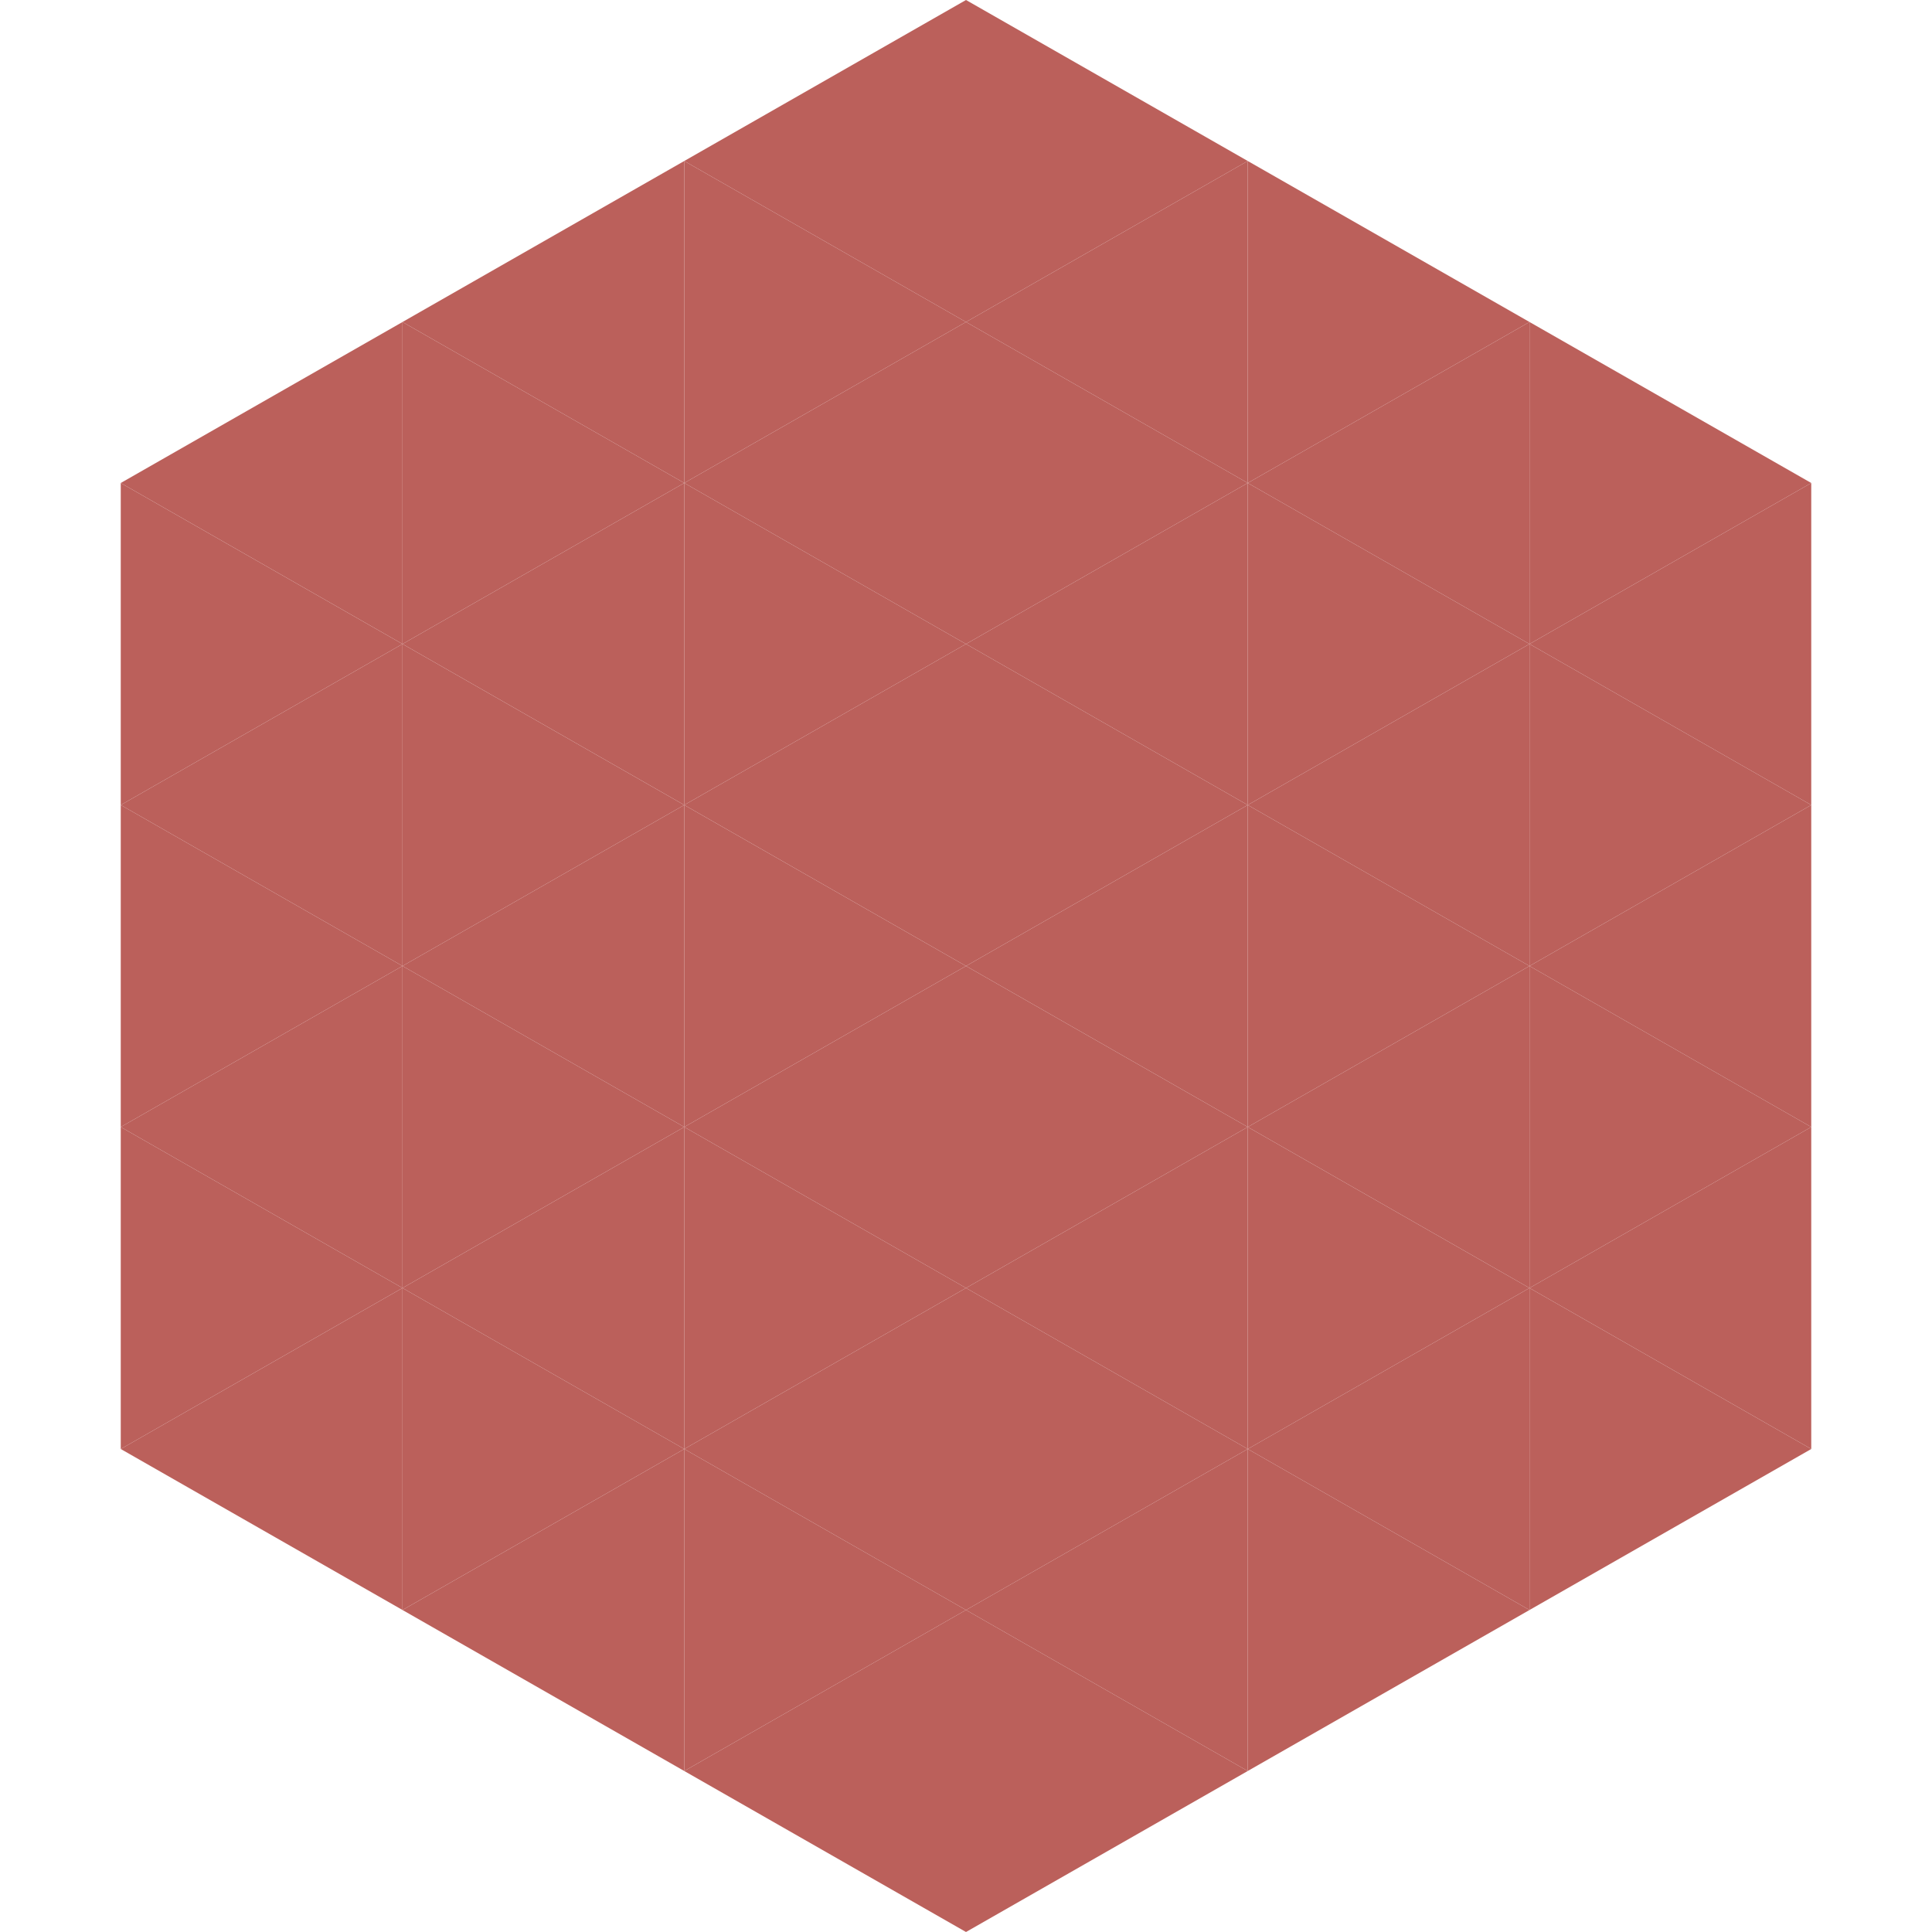
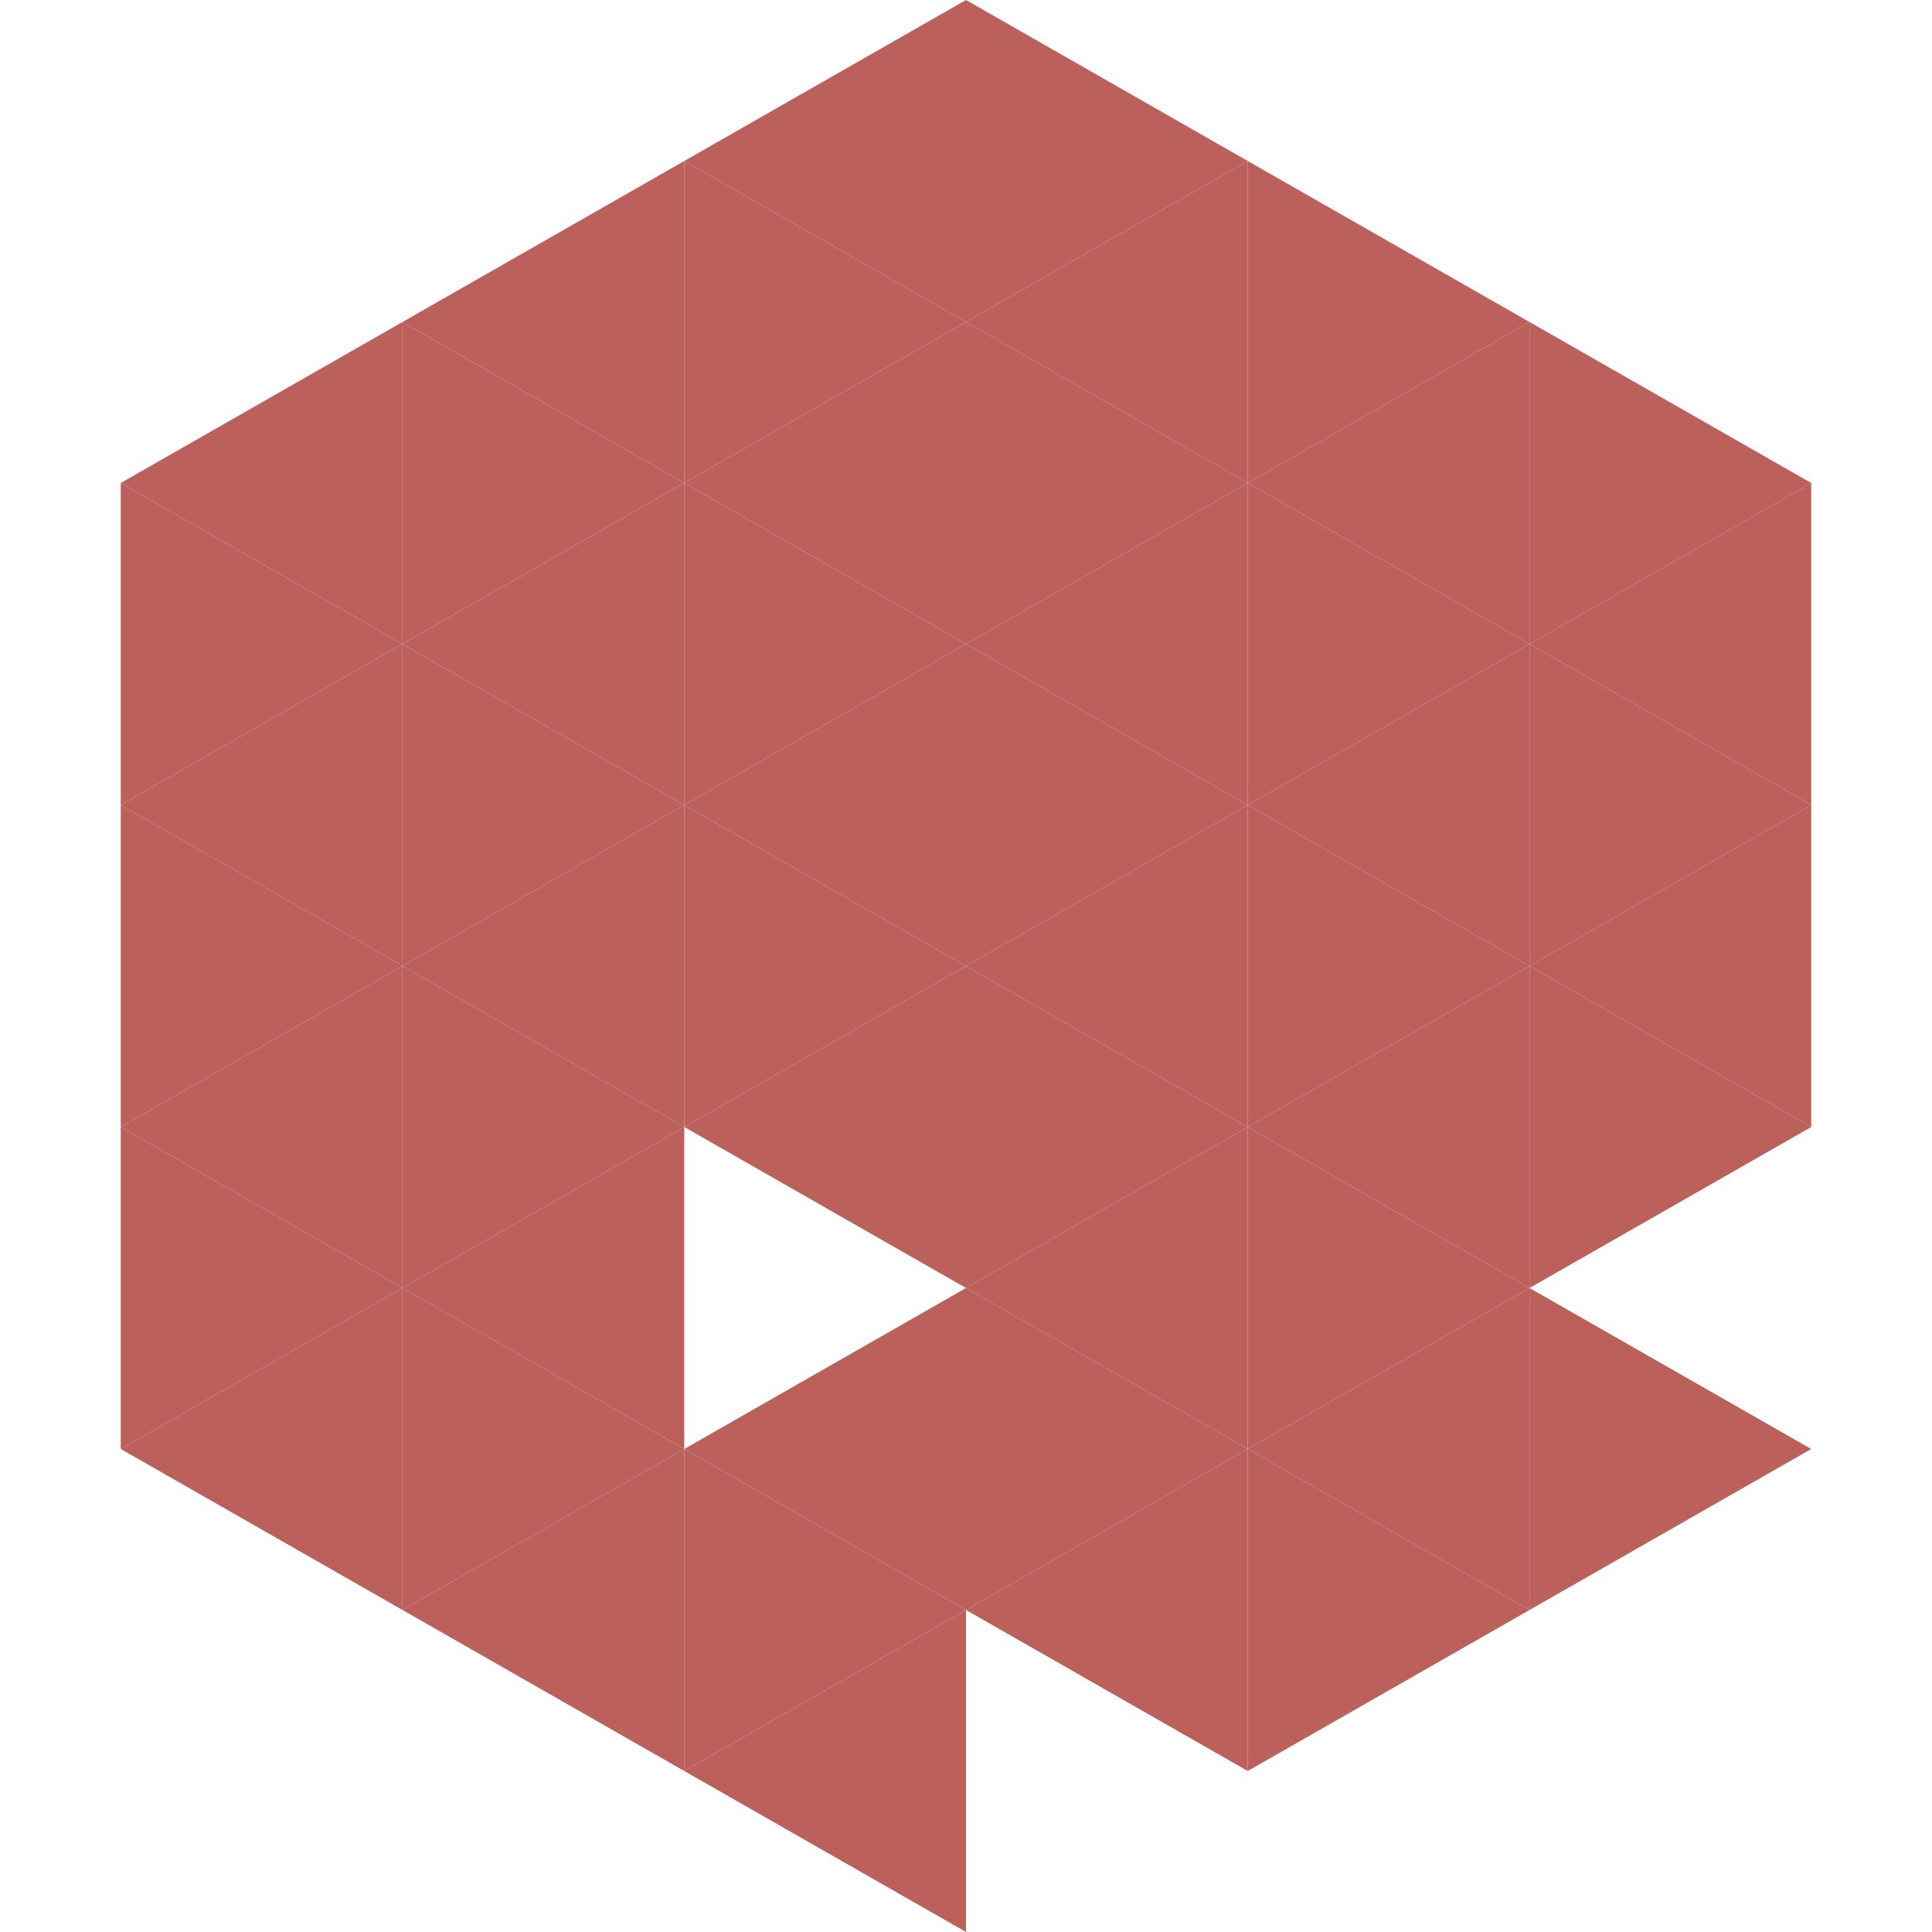
<svg xmlns="http://www.w3.org/2000/svg" width="240" height="240">
  <polygon points="50,40 15,60 50,80" style="fill:rgb(187,96,91)" />
  <polygon points="190,40 225,60 190,80" style="fill:rgb(187,96,91)" />
  <polygon points="15,60 50,80 15,100" style="fill:rgb(187,96,91)" />
  <polygon points="225,60 190,80 225,100" style="fill:rgb(187,96,91)" />
  <polygon points="50,80 15,100 50,120" style="fill:rgb(187,96,91)" />
  <polygon points="190,80 225,100 190,120" style="fill:rgb(187,96,91)" />
  <polygon points="15,100 50,120 15,140" style="fill:rgb(187,96,91)" />
  <polygon points="225,100 190,120 225,140" style="fill:rgb(187,96,91)" />
  <polygon points="50,120 15,140 50,160" style="fill:rgb(187,96,91)" />
  <polygon points="190,120 225,140 190,160" style="fill:rgb(187,96,91)" />
  <polygon points="15,140 50,160 15,180" style="fill:rgb(187,96,91)" />
-   <polygon points="225,140 190,160 225,180" style="fill:rgb(187,96,91)" />
  <polygon points="50,160 15,180 50,200" style="fill:rgb(187,96,91)" />
  <polygon points="190,160 225,180 190,200" style="fill:rgb(187,96,91)" />
  <polygon points="15,180 50,200 15,220" style="fill:rgb(255,255,255); fill-opacity:0" />
  <polygon points="225,180 190,200 225,220" style="fill:rgb(255,255,255); fill-opacity:0" />
  <polygon points="50,0 85,20 50,40" style="fill:rgb(255,255,255); fill-opacity:0" />
  <polygon points="190,0 155,20 190,40" style="fill:rgb(255,255,255); fill-opacity:0" />
  <polygon points="85,20 50,40 85,60" style="fill:rgb(187,96,91)" />
  <polygon points="155,20 190,40 155,60" style="fill:rgb(187,96,91)" />
  <polygon points="50,40 85,60 50,80" style="fill:rgb(187,96,91)" />
  <polygon points="190,40 155,60 190,80" style="fill:rgb(187,96,91)" />
  <polygon points="85,60 50,80 85,100" style="fill:rgb(187,96,91)" />
  <polygon points="155,60 190,80 155,100" style="fill:rgb(187,96,91)" />
  <polygon points="50,80 85,100 50,120" style="fill:rgb(187,96,91)" />
  <polygon points="190,80 155,100 190,120" style="fill:rgb(187,96,91)" />
  <polygon points="85,100 50,120 85,140" style="fill:rgb(187,96,91)" />
  <polygon points="155,100 190,120 155,140" style="fill:rgb(187,96,91)" />
  <polygon points="50,120 85,140 50,160" style="fill:rgb(187,96,91)" />
  <polygon points="190,120 155,140 190,160" style="fill:rgb(187,96,91)" />
  <polygon points="85,140 50,160 85,180" style="fill:rgb(187,96,91)" />
  <polygon points="155,140 190,160 155,180" style="fill:rgb(187,96,91)" />
  <polygon points="50,160 85,180 50,200" style="fill:rgb(187,96,91)" />
  <polygon points="190,160 155,180 190,200" style="fill:rgb(187,96,91)" />
  <polygon points="85,180 50,200 85,220" style="fill:rgb(187,96,91)" />
  <polygon points="155,180 190,200 155,220" style="fill:rgb(187,96,91)" />
  <polygon points="120,0 85,20 120,40" style="fill:rgb(187,96,91)" />
  <polygon points="120,0 155,20 120,40" style="fill:rgb(187,96,91)" />
  <polygon points="85,20 120,40 85,60" style="fill:rgb(187,96,91)" />
  <polygon points="155,20 120,40 155,60" style="fill:rgb(187,96,91)" />
  <polygon points="120,40 85,60 120,80" style="fill:rgb(187,96,91)" />
  <polygon points="120,40 155,60 120,80" style="fill:rgb(187,96,91)" />
  <polygon points="85,60 120,80 85,100" style="fill:rgb(187,96,91)" />
  <polygon points="155,60 120,80 155,100" style="fill:rgb(187,96,91)" />
  <polygon points="120,80 85,100 120,120" style="fill:rgb(187,96,91)" />
  <polygon points="120,80 155,100 120,120" style="fill:rgb(187,96,91)" />
  <polygon points="85,100 120,120 85,140" style="fill:rgb(187,96,91)" />
  <polygon points="155,100 120,120 155,140" style="fill:rgb(187,96,91)" />
  <polygon points="120,120 85,140 120,160" style="fill:rgb(187,96,91)" />
  <polygon points="120,120 155,140 120,160" style="fill:rgb(187,96,91)" />
-   <polygon points="85,140 120,160 85,180" style="fill:rgb(187,96,91)" />
  <polygon points="155,140 120,160 155,180" style="fill:rgb(187,96,91)" />
  <polygon points="120,160 85,180 120,200" style="fill:rgb(187,96,91)" />
  <polygon points="120,160 155,180 120,200" style="fill:rgb(187,96,91)" />
  <polygon points="85,180 120,200 85,220" style="fill:rgb(187,96,91)" />
  <polygon points="155,180 120,200 155,220" style="fill:rgb(187,96,91)" />
  <polygon points="120,200 85,220 120,240" style="fill:rgb(187,96,91)" />
-   <polygon points="120,200 155,220 120,240" style="fill:rgb(187,96,91)" />
  <polygon points="85,220 120,240 85,260" style="fill:rgb(255,255,255); fill-opacity:0" />
  <polygon points="155,220 120,240 155,260" style="fill:rgb(255,255,255); fill-opacity:0" />
</svg>